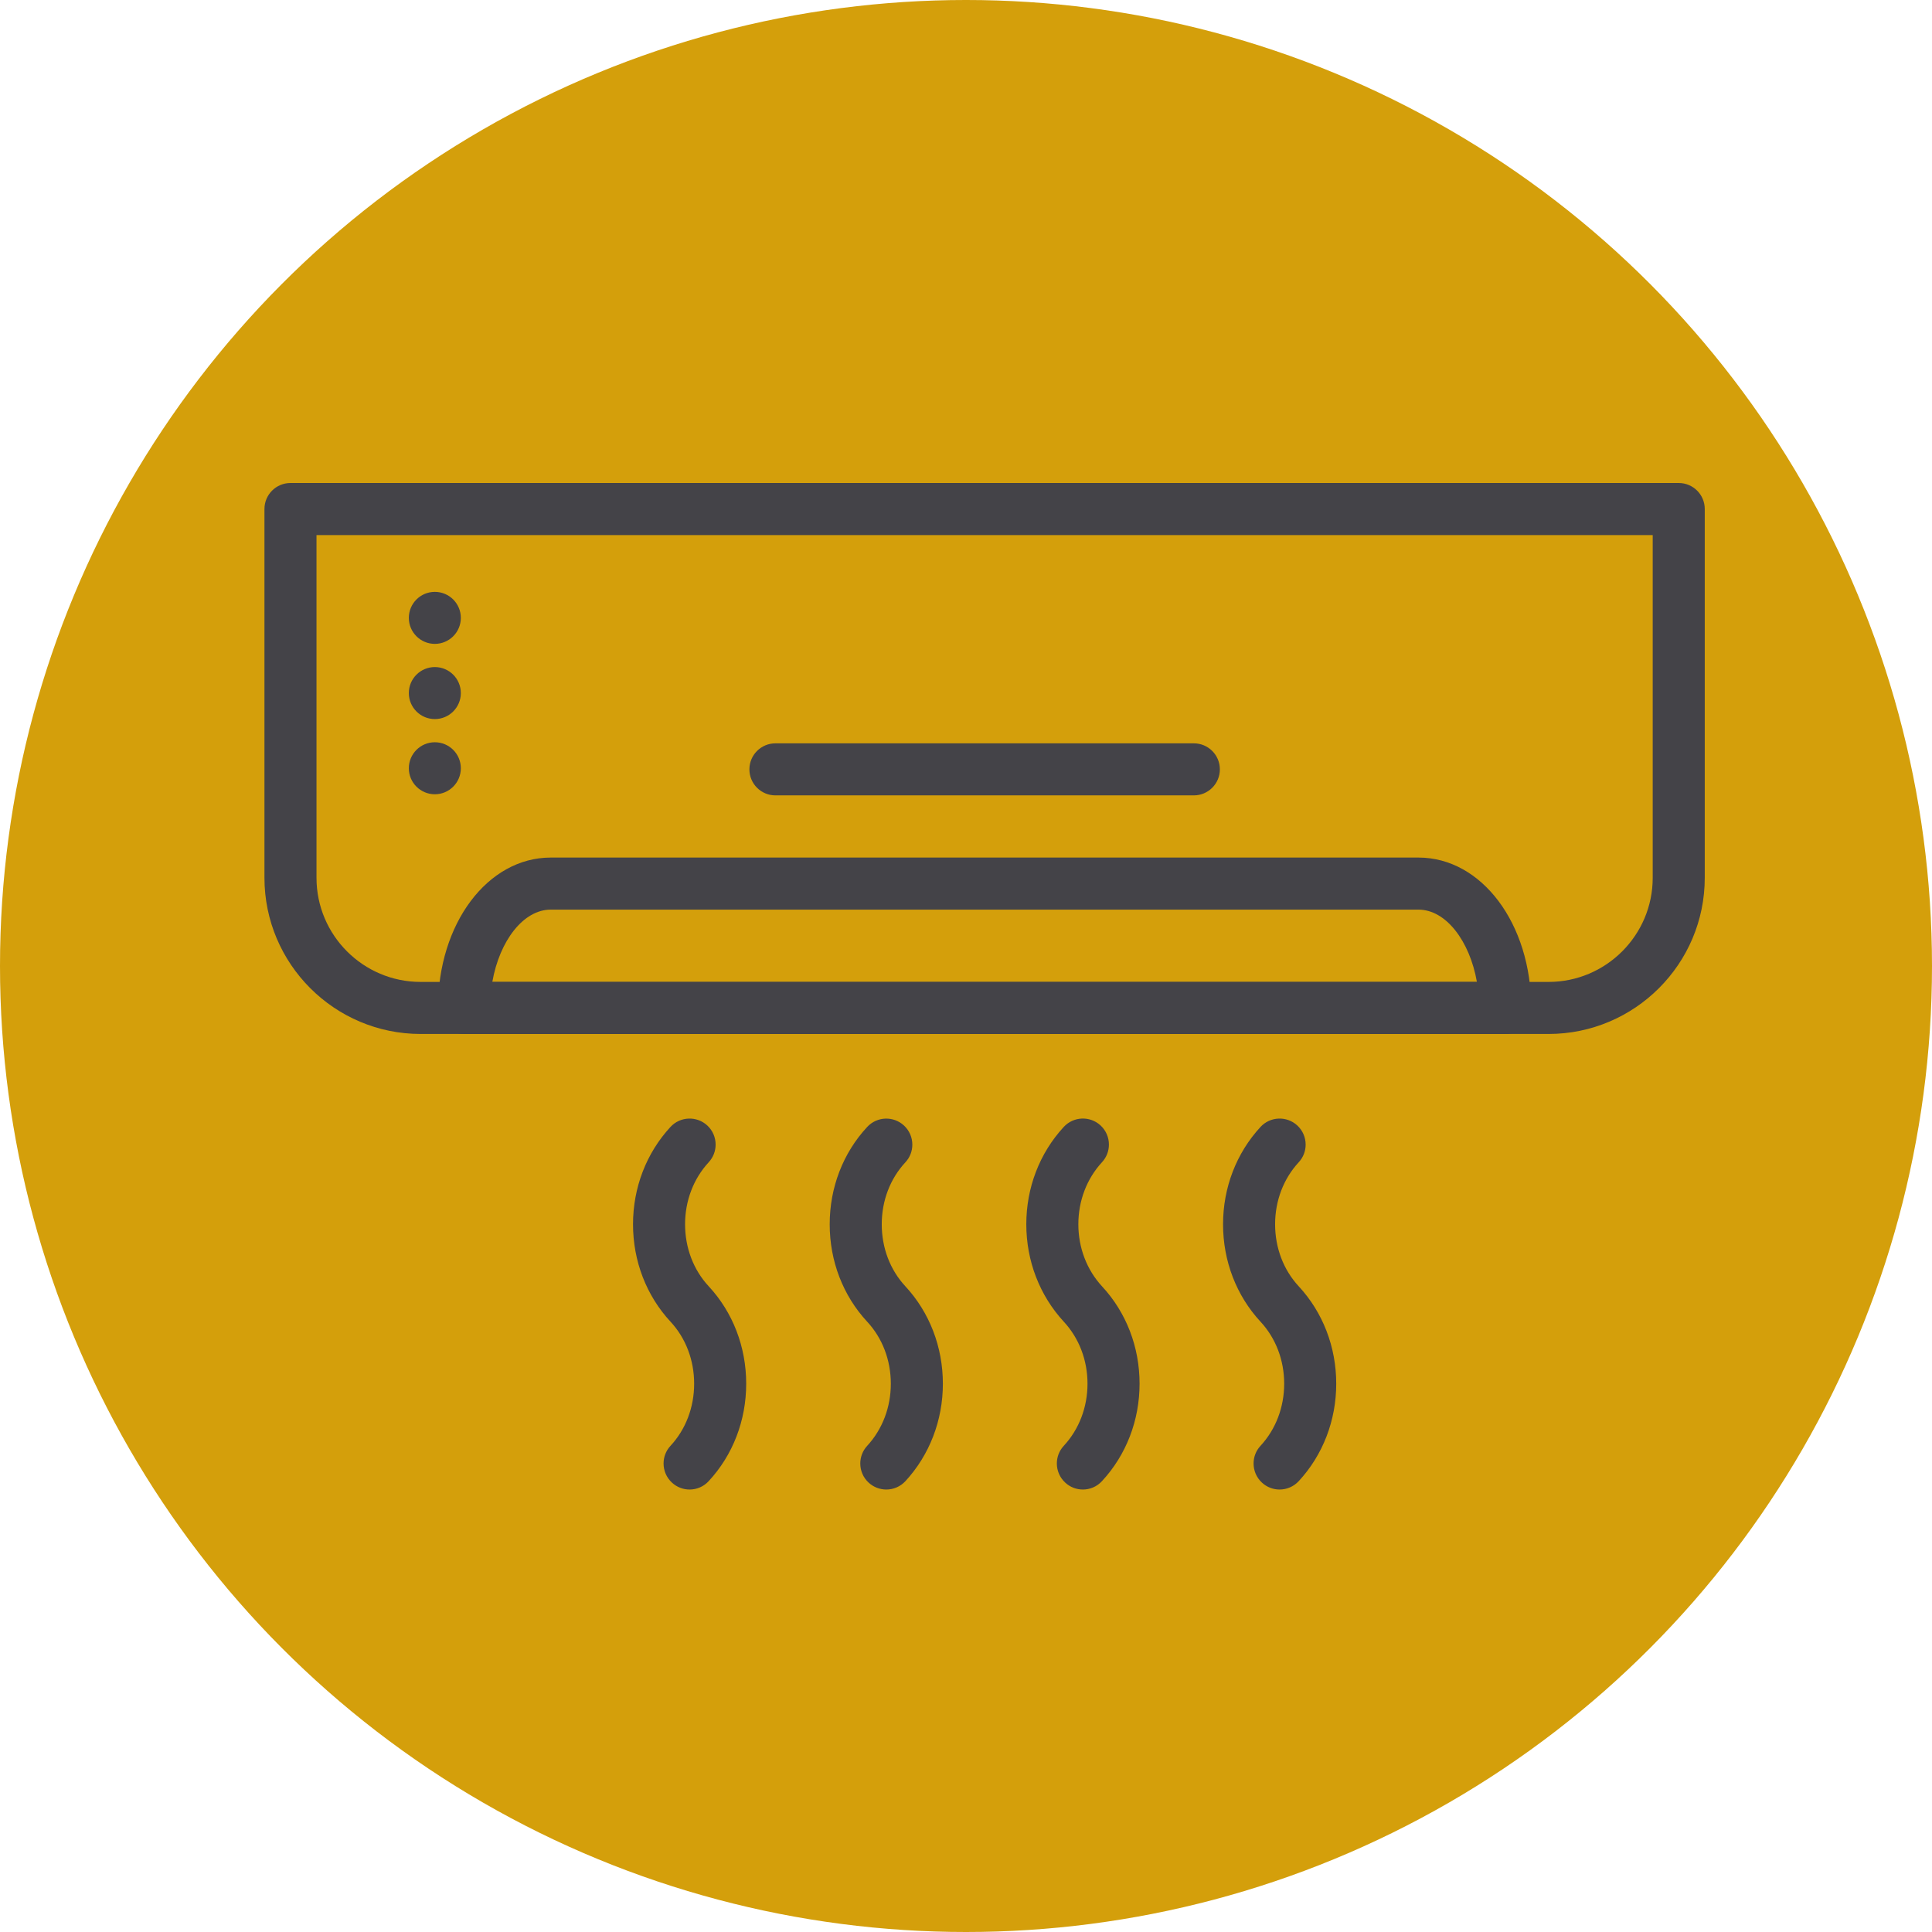
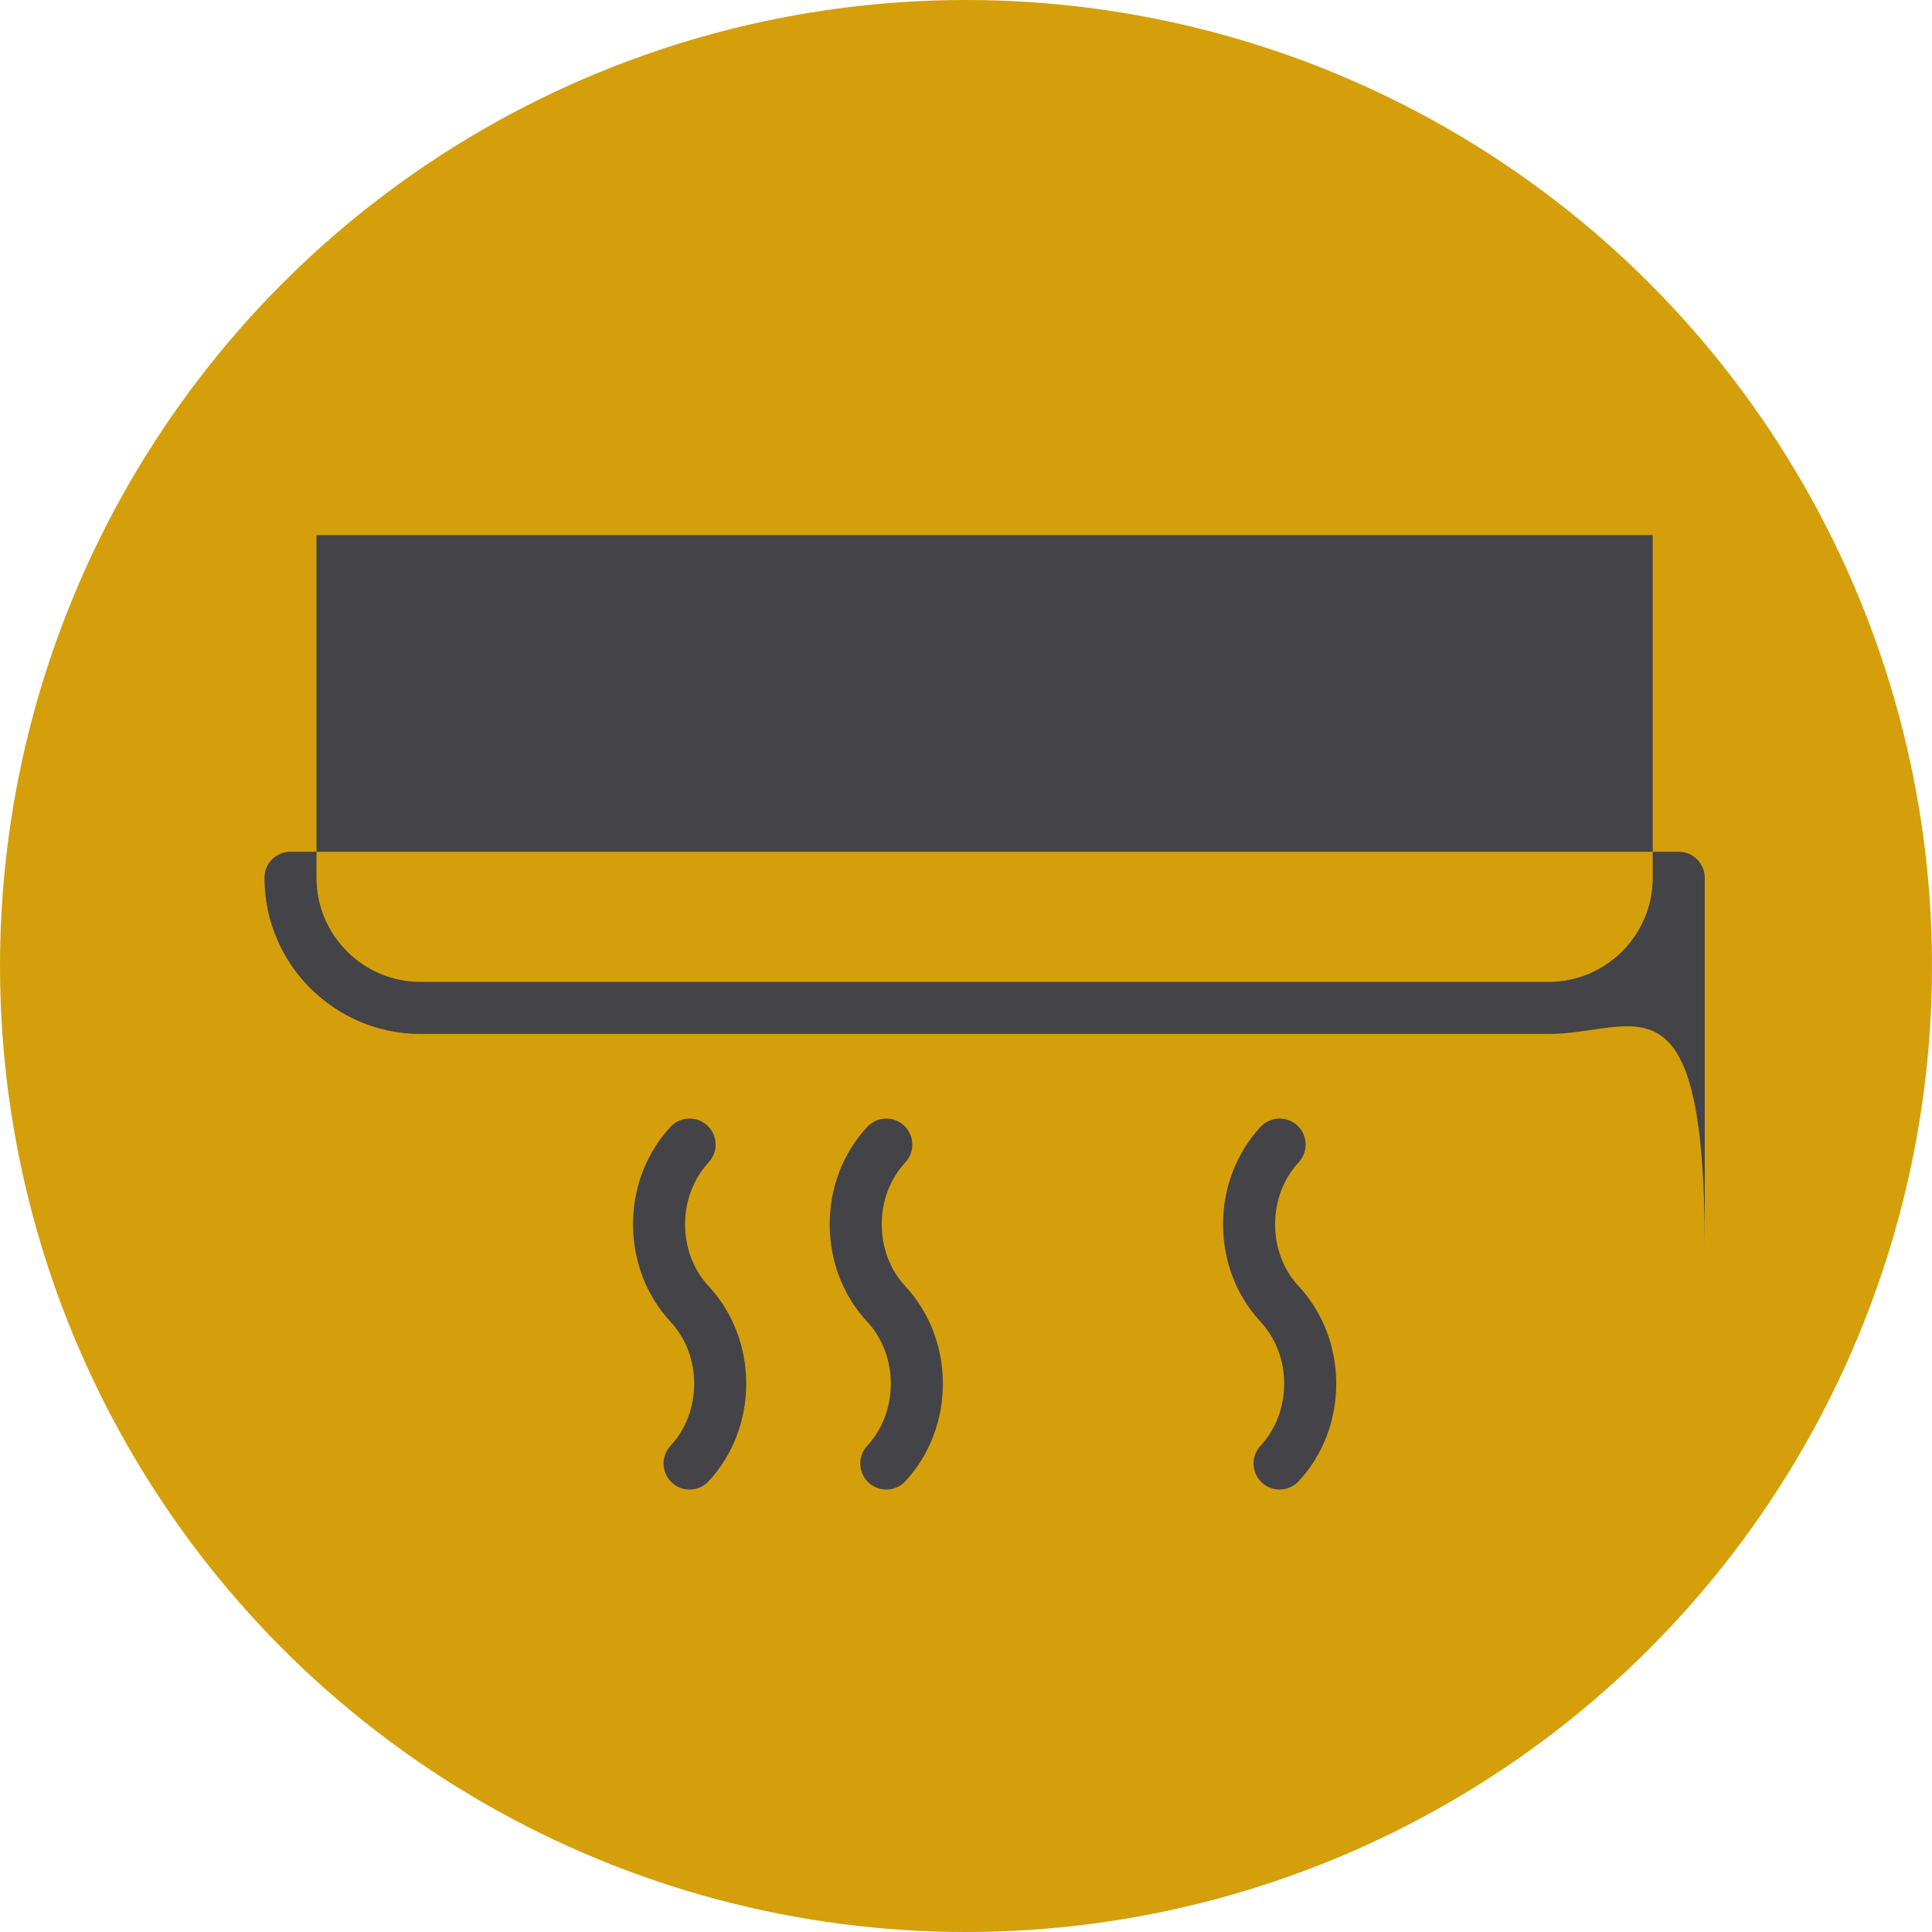
<svg xmlns="http://www.w3.org/2000/svg" baseProfile="tiny" id="Livello_1" x="0px" y="0px" viewBox="0 0 100 100" xml:space="preserve">
  <g id="XMLID_1_">
    <circle id="XMLID_14_" fill="#D49F0B" cx="50" cy="50" r="50" />
    <g>
      <g>
-         <path fill="#444348" d="M77.908,53.519h-53.89c-0.744,0-1.347-0.603-1.347-1.347c0-4.366,2.564-7.785,5.837-7.785h44.911 c3.273,0,5.837,3.42,5.837,7.785C79.256,52.916,78.652,53.519,77.908,53.519z M25.482,50.825h50.963 c-0.375-2.131-1.609-3.743-3.025-3.743H28.508C27.091,47.081,25.857,48.694,25.482,50.825z" />
-       </g>
+         </g>
      <g>
        <path id="XMLID_11_" fill="#444348" d="M61.792,41.169H40.136c-0.744,0-1.347-0.603-1.347-1.347s0.603-1.347,1.347-1.347h21.657 c0.744,0,1.347,0.603,1.347,1.347S62.536,41.169,61.792,41.169z" />
      </g>
      <g>
        <g>
          <path id="XMLID_10_" fill="#444348" d="M35.694,77.098c-0.328,0-0.657-0.118-0.916-0.36c-0.286-0.265-0.432-0.625-0.432-0.987 c0-0.328,0.118-0.657,0.36-0.917c0.789-0.851,1.223-1.992,1.223-3.213c0-1.221-0.434-2.36-1.223-3.21 c-1.252-1.351-1.941-3.141-1.941-5.043c0-1.895,0.689-3.684,1.938-5.038c0.506-0.547,1.358-0.58,1.904-0.077 c0.288,0.266,0.433,0.628,0.433,0.991c0,0.327-0.118,0.654-0.357,0.913c-0.789,0.855-1.224,1.996-1.224,3.211 c0,1.219,0.434,2.36,1.223,3.21c1.252,1.348,1.941,3.139,1.941,5.042s-0.689,3.694-1.942,5.044 C36.416,76.953,36.055,77.098,35.694,77.098z" />
        </g>
        <g>
          <path id="XMLID_9_" fill="#444348" d="M45.875,77.098c-0.326,0-0.653-0.118-0.913-0.356c-0.289-0.266-0.434-0.629-0.434-0.992 c0-0.326,0.118-0.653,0.356-0.912c0.79-0.857,1.225-2,1.225-3.216c0-1.22-0.434-2.36-1.223-3.21 c-1.252-1.349-1.941-3.14-1.941-5.042c0-1.903,0.689-3.692,1.942-5.041c0.507-0.545,1.359-0.577,1.904-0.071 c0.286,0.265,0.431,0.626,0.431,0.988c0,0.328-0.119,0.657-0.36,0.916c-0.789,0.849-1.223,1.988-1.223,3.208 s0.434,2.36,1.223,3.209c1.252,1.351,1.941,3.142,1.941,5.043c0,1.895-0.689,3.685-1.938,5.042 C46.6,76.951,46.238,77.098,45.875,77.098z" />
        </g>
        <g>
-           <path id="XMLID_8_" fill="#444348" d="M56.05,77.098c-0.328,0-0.657-0.118-0.916-0.36c-0.286-0.265-0.432-0.625-0.432-0.987 c0-0.328,0.118-0.657,0.36-0.917c0.791-0.854,1.227-1.996,1.227-3.213c0-1.217-0.436-2.358-1.227-3.21 c-1.253-1.359-1.941-3.149-1.941-5.043c0-1.889,0.684-3.673,1.928-5.027c0.004-0.004,0.007-0.008,0.011-0.012 c0.507-0.547,1.358-0.58,1.904-0.077c0.288,0.266,0.433,0.628,0.433,0.991c0,0.327-0.118,0.654-0.357,0.913 c-0.789,0.855-1.224,1.996-1.225,3.212c0,1.215,0.435,2.355,1.225,3.212c1.253,1.348,1.944,3.139,1.944,5.039 c0,1.899-0.691,3.691-1.946,5.044C56.773,76.953,56.411,77.098,56.05,77.098z" />
-         </g>
+           </g>
        <g>
          <path id="XMLID_7_" fill="#444348" d="M66.232,77.098c-0.328,0-0.656-0.118-0.915-0.359c-0.287-0.265-0.432-0.626-0.432-0.989 c0-0.328,0.118-0.656,0.359-0.915c0.789-0.853,1.225-1.996,1.225-3.214c0-1.218-0.435-2.359-1.225-3.21 c-1.251-1.351-1.939-3.141-1.939-5.042c0-1.896,0.689-3.685,1.939-5.039c0.504-0.547,1.359-0.579,1.903-0.076 c0.288,0.266,0.433,0.628,0.433,0.991c0,0.327-0.118,0.654-0.358,0.913c-0.789,0.854-1.223,1.994-1.223,3.211 c0,1.219,0.434,2.36,1.222,3.21c1.253,1.352,1.942,3.142,1.942,5.042c0,1.899-0.689,3.691-1.942,5.044 C66.955,76.952,66.594,77.098,66.232,77.098z" />
        </g>
      </g>
      <g>
-         <path fill="#444348" d="M80.152,53.518H21.772c-4.458,0-8.084-3.627-8.084-8.084V26.347c0-0.744,0.603-1.347,1.347-1.347h71.856 c0.744,0,1.347,0.603,1.347,1.347v19.087C88.239,49.892,84.611,53.518,80.152,53.518z M16.382,27.695v17.74 c0,2.972,2.417,5.389,5.389,5.389h58.381c2.973,0,5.392-2.417,5.392-5.389v-17.74H16.382z" />
+         <path fill="#444348" d="M80.152,53.518H21.772c-4.458,0-8.084-3.627-8.084-8.084c0-0.744,0.603-1.347,1.347-1.347h71.856 c0.744,0,1.347,0.603,1.347,1.347v19.087C88.239,49.892,84.611,53.518,80.152,53.518z M16.382,27.695v17.74 c0,2.972,2.417,5.389,5.389,5.389h58.381c2.973,0,5.392-2.417,5.392-5.389v-17.74H16.382z" />
      </g>
      <g>
-         <circle id="XMLID_4_" fill="#444348" cx="22.507" cy="31.981" r="1.346" />
-       </g>
+         </g>
      <g>
-         <circle id="XMLID_3_" fill="#444348" cx="22.507" cy="35.873" r="1.346" />
-       </g>
+         </g>
      <g>
-         <circle id="XMLID_2_" fill="#444348" cx="22.507" cy="39.765" r="1.346" />
-       </g>
+         </g>
    </g>
  </g>
</svg>